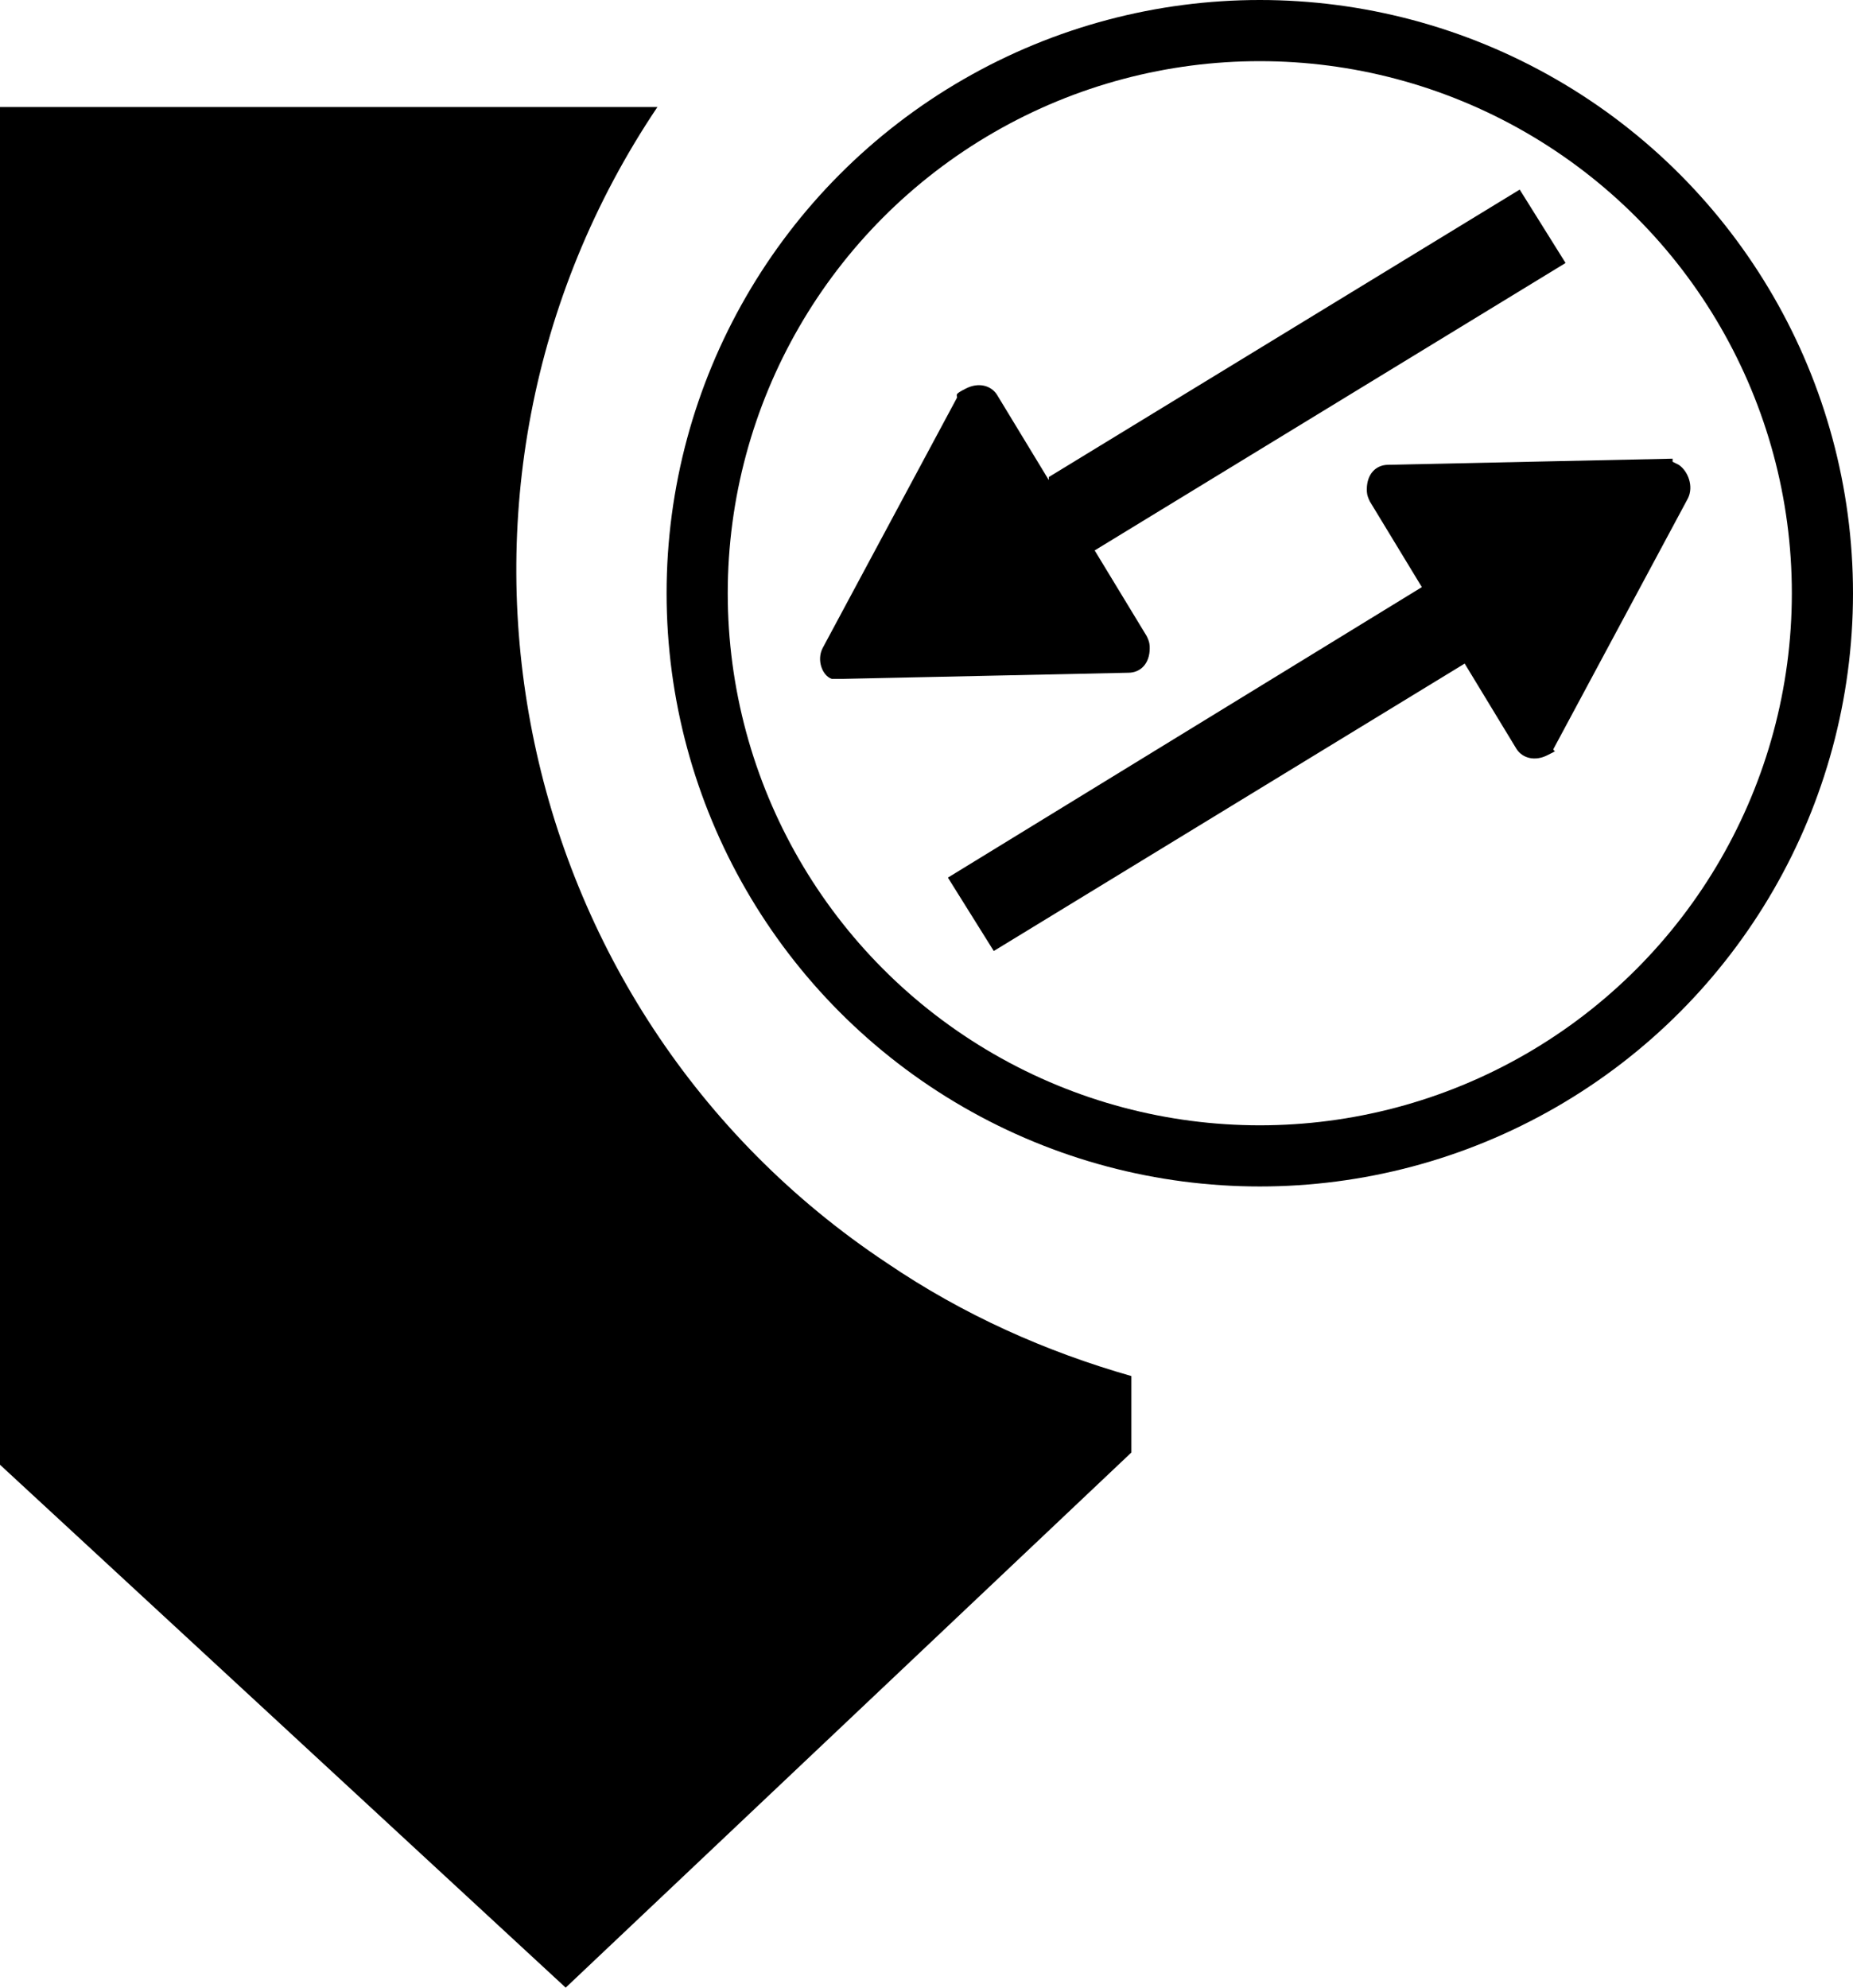
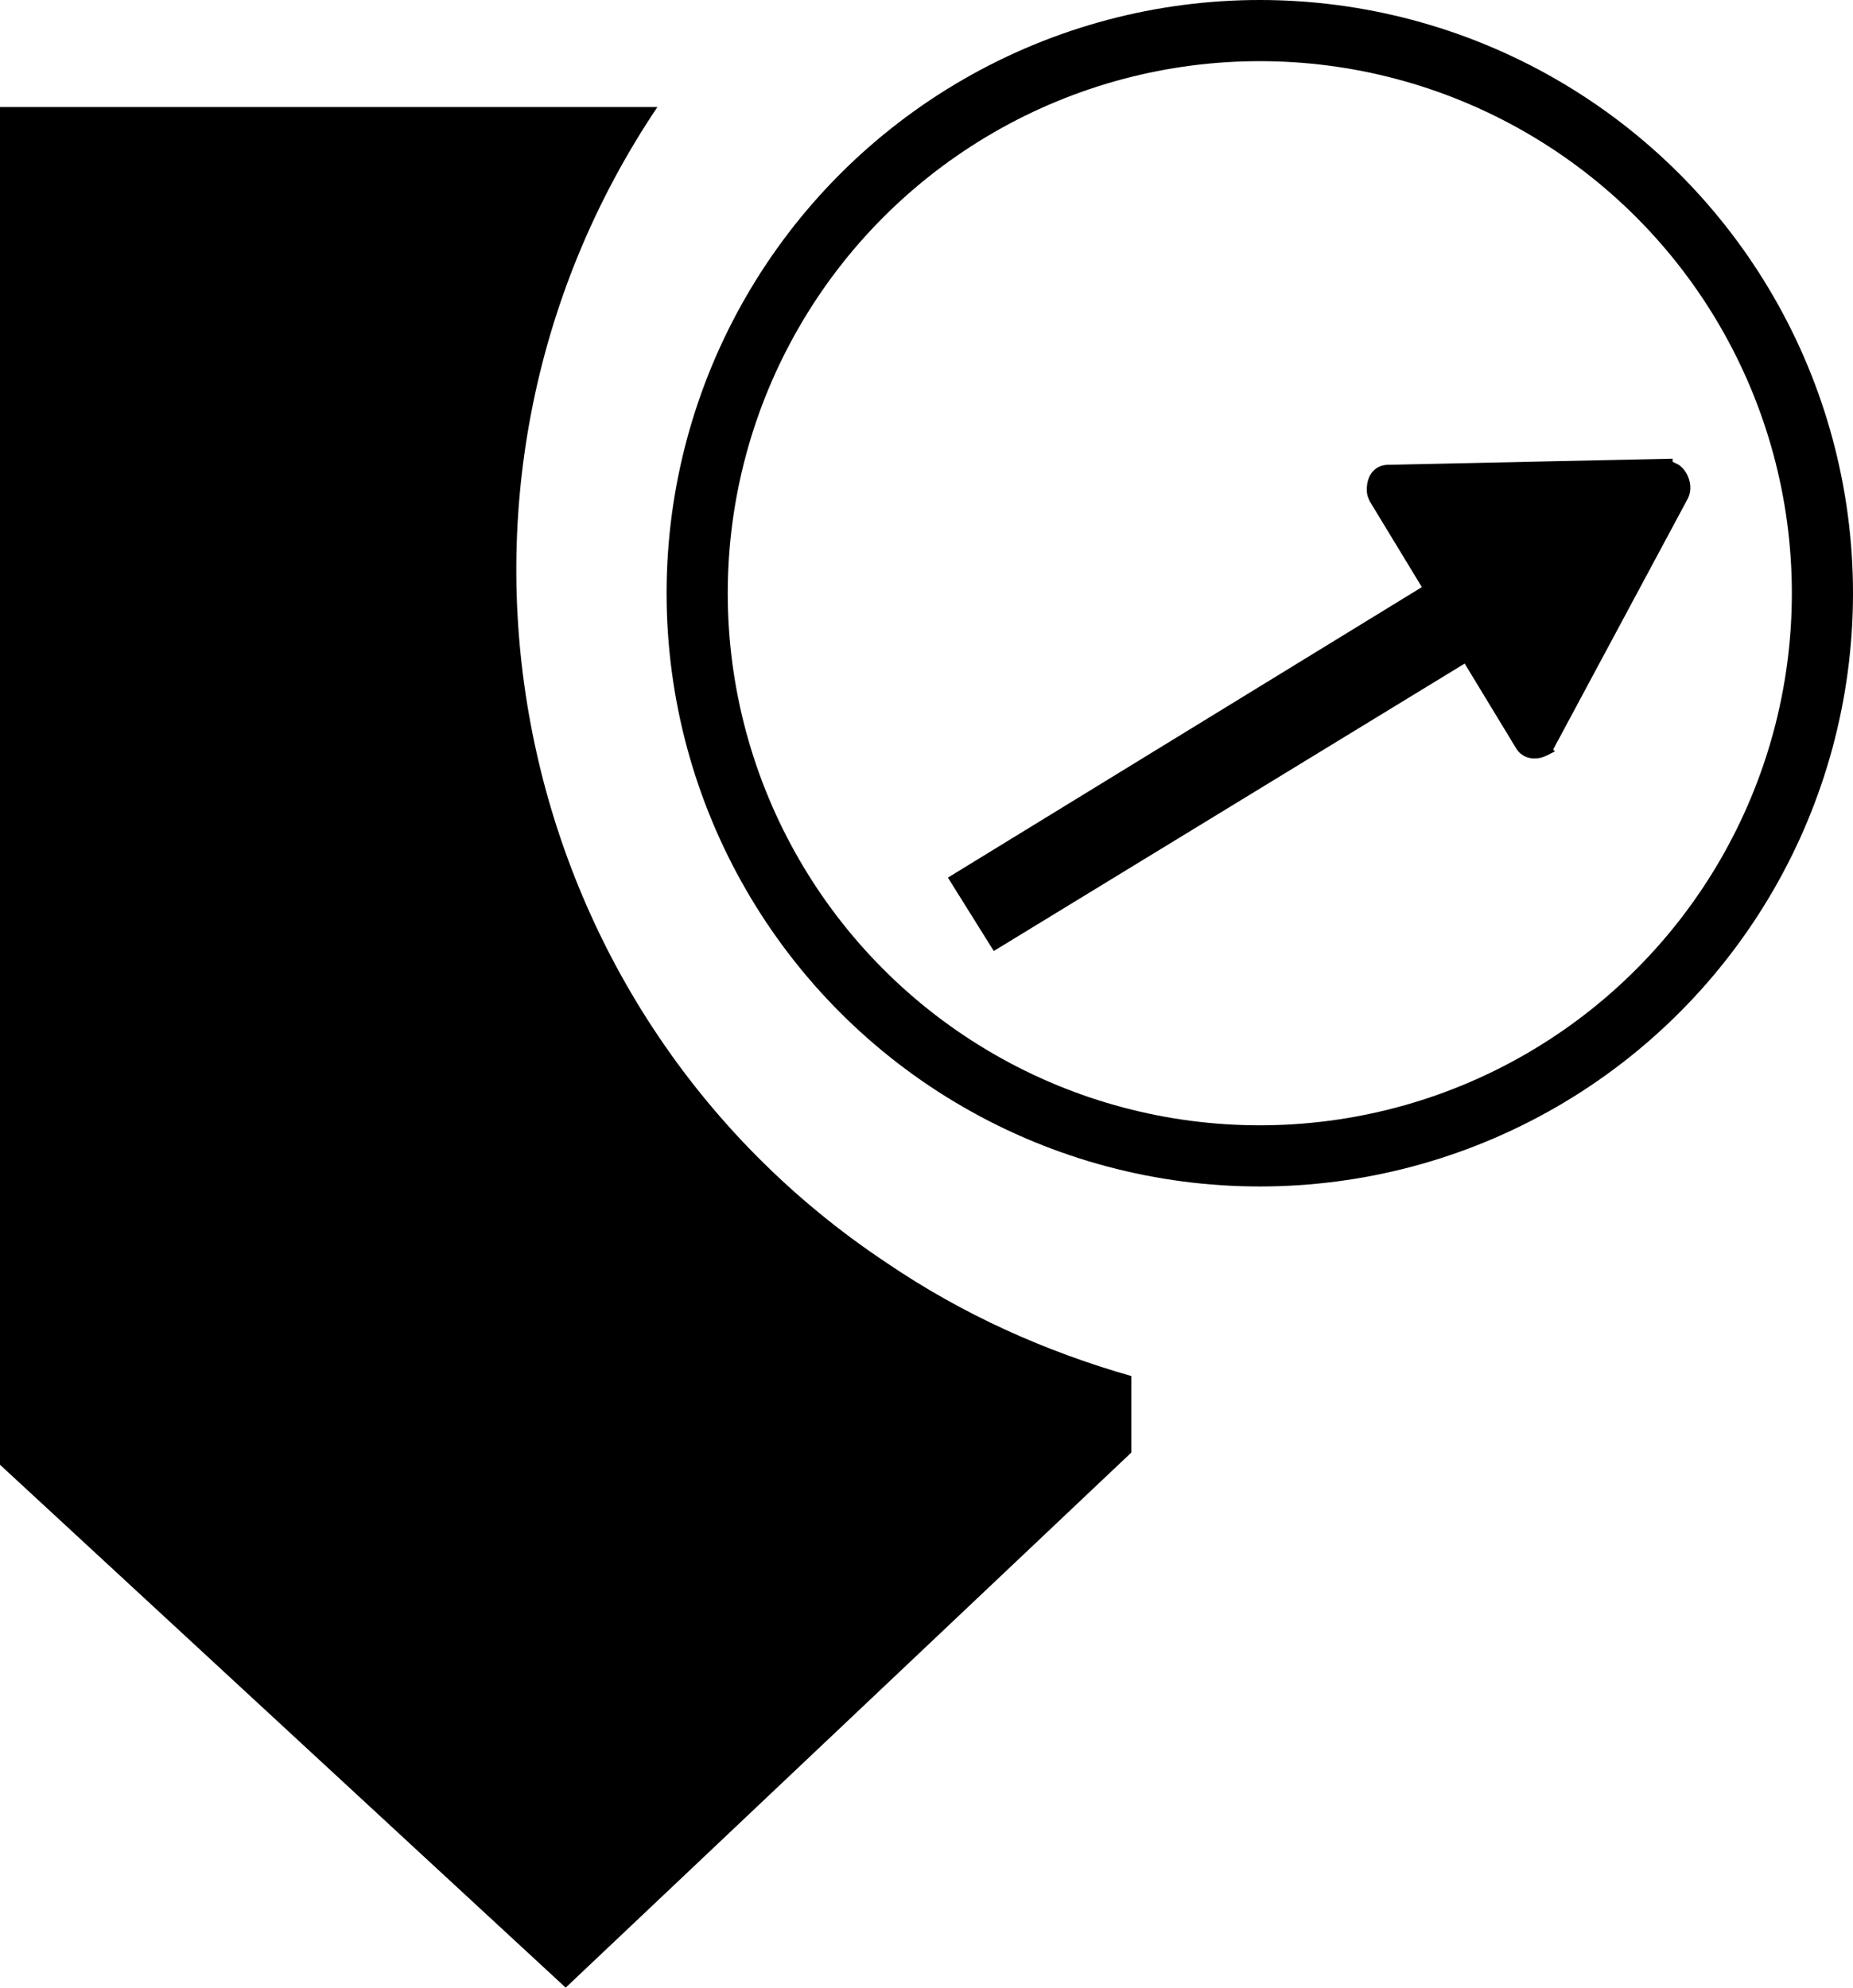
<svg xmlns="http://www.w3.org/2000/svg" id="Layer_1" data-name="Layer 1" version="1.1" viewBox="0 0 60.6 65">
  <defs>
    <style>
      .cls-1 {
        fill: #000;
        stroke-width: 0px;
      }

      .cls-2 {
        fill: none;
        stroke: #000;
        stroke-width: 2px;
      }
    </style>
  </defs>
  <path id="Path_2478" data-name="Path 2478" class="cls-1" d="M37,45v2.5l-18.5,17.5L0,47.9V3.5h21.5c-8.4,12.5-5,29.5,7.5,37.8,2.5,1.7,5.2,2.9,8,3.7" />
-   <path id="Path_2479" data-name="Path 2479" class="cls-1" d="M34.3,15.7l-1.7-2.8c-.2-.3-.6-.4-1-.2s-.3.2-.3.3l-4.4,8.2c-.2.4,0,.9.3,1,0,0,.3,0,.4,0l9.3-.2c.4,0,.7-.3.7-.8,0-.1,0-.2-.1-.4l-1.7-2.8,15.4-9.4-1.5-2.4s-15.4,9.4-15.4,9.4Z" />
  <path id="Path_2480" data-name="Path 2480" class="cls-1" d="M54.7,15l-9.3.2c-.4,0-.7.3-.7.8,0,.1,0,.2.1.4l1.7,2.8-15.5,9.5,1.5,2.4,15.4-9.4,1.7,2.8c.2.3.6.4,1,.2s.2-.1.2-.2l4.4-8.2c.2-.4,0-.9-.3-1.1,0,0,0,0-.2-.1" />
  <circle id="Ellipse_196" data-name="Ellipse 196" class="cls-2" cx="41.2" cy="19.4" r="18.4" />
</svg>